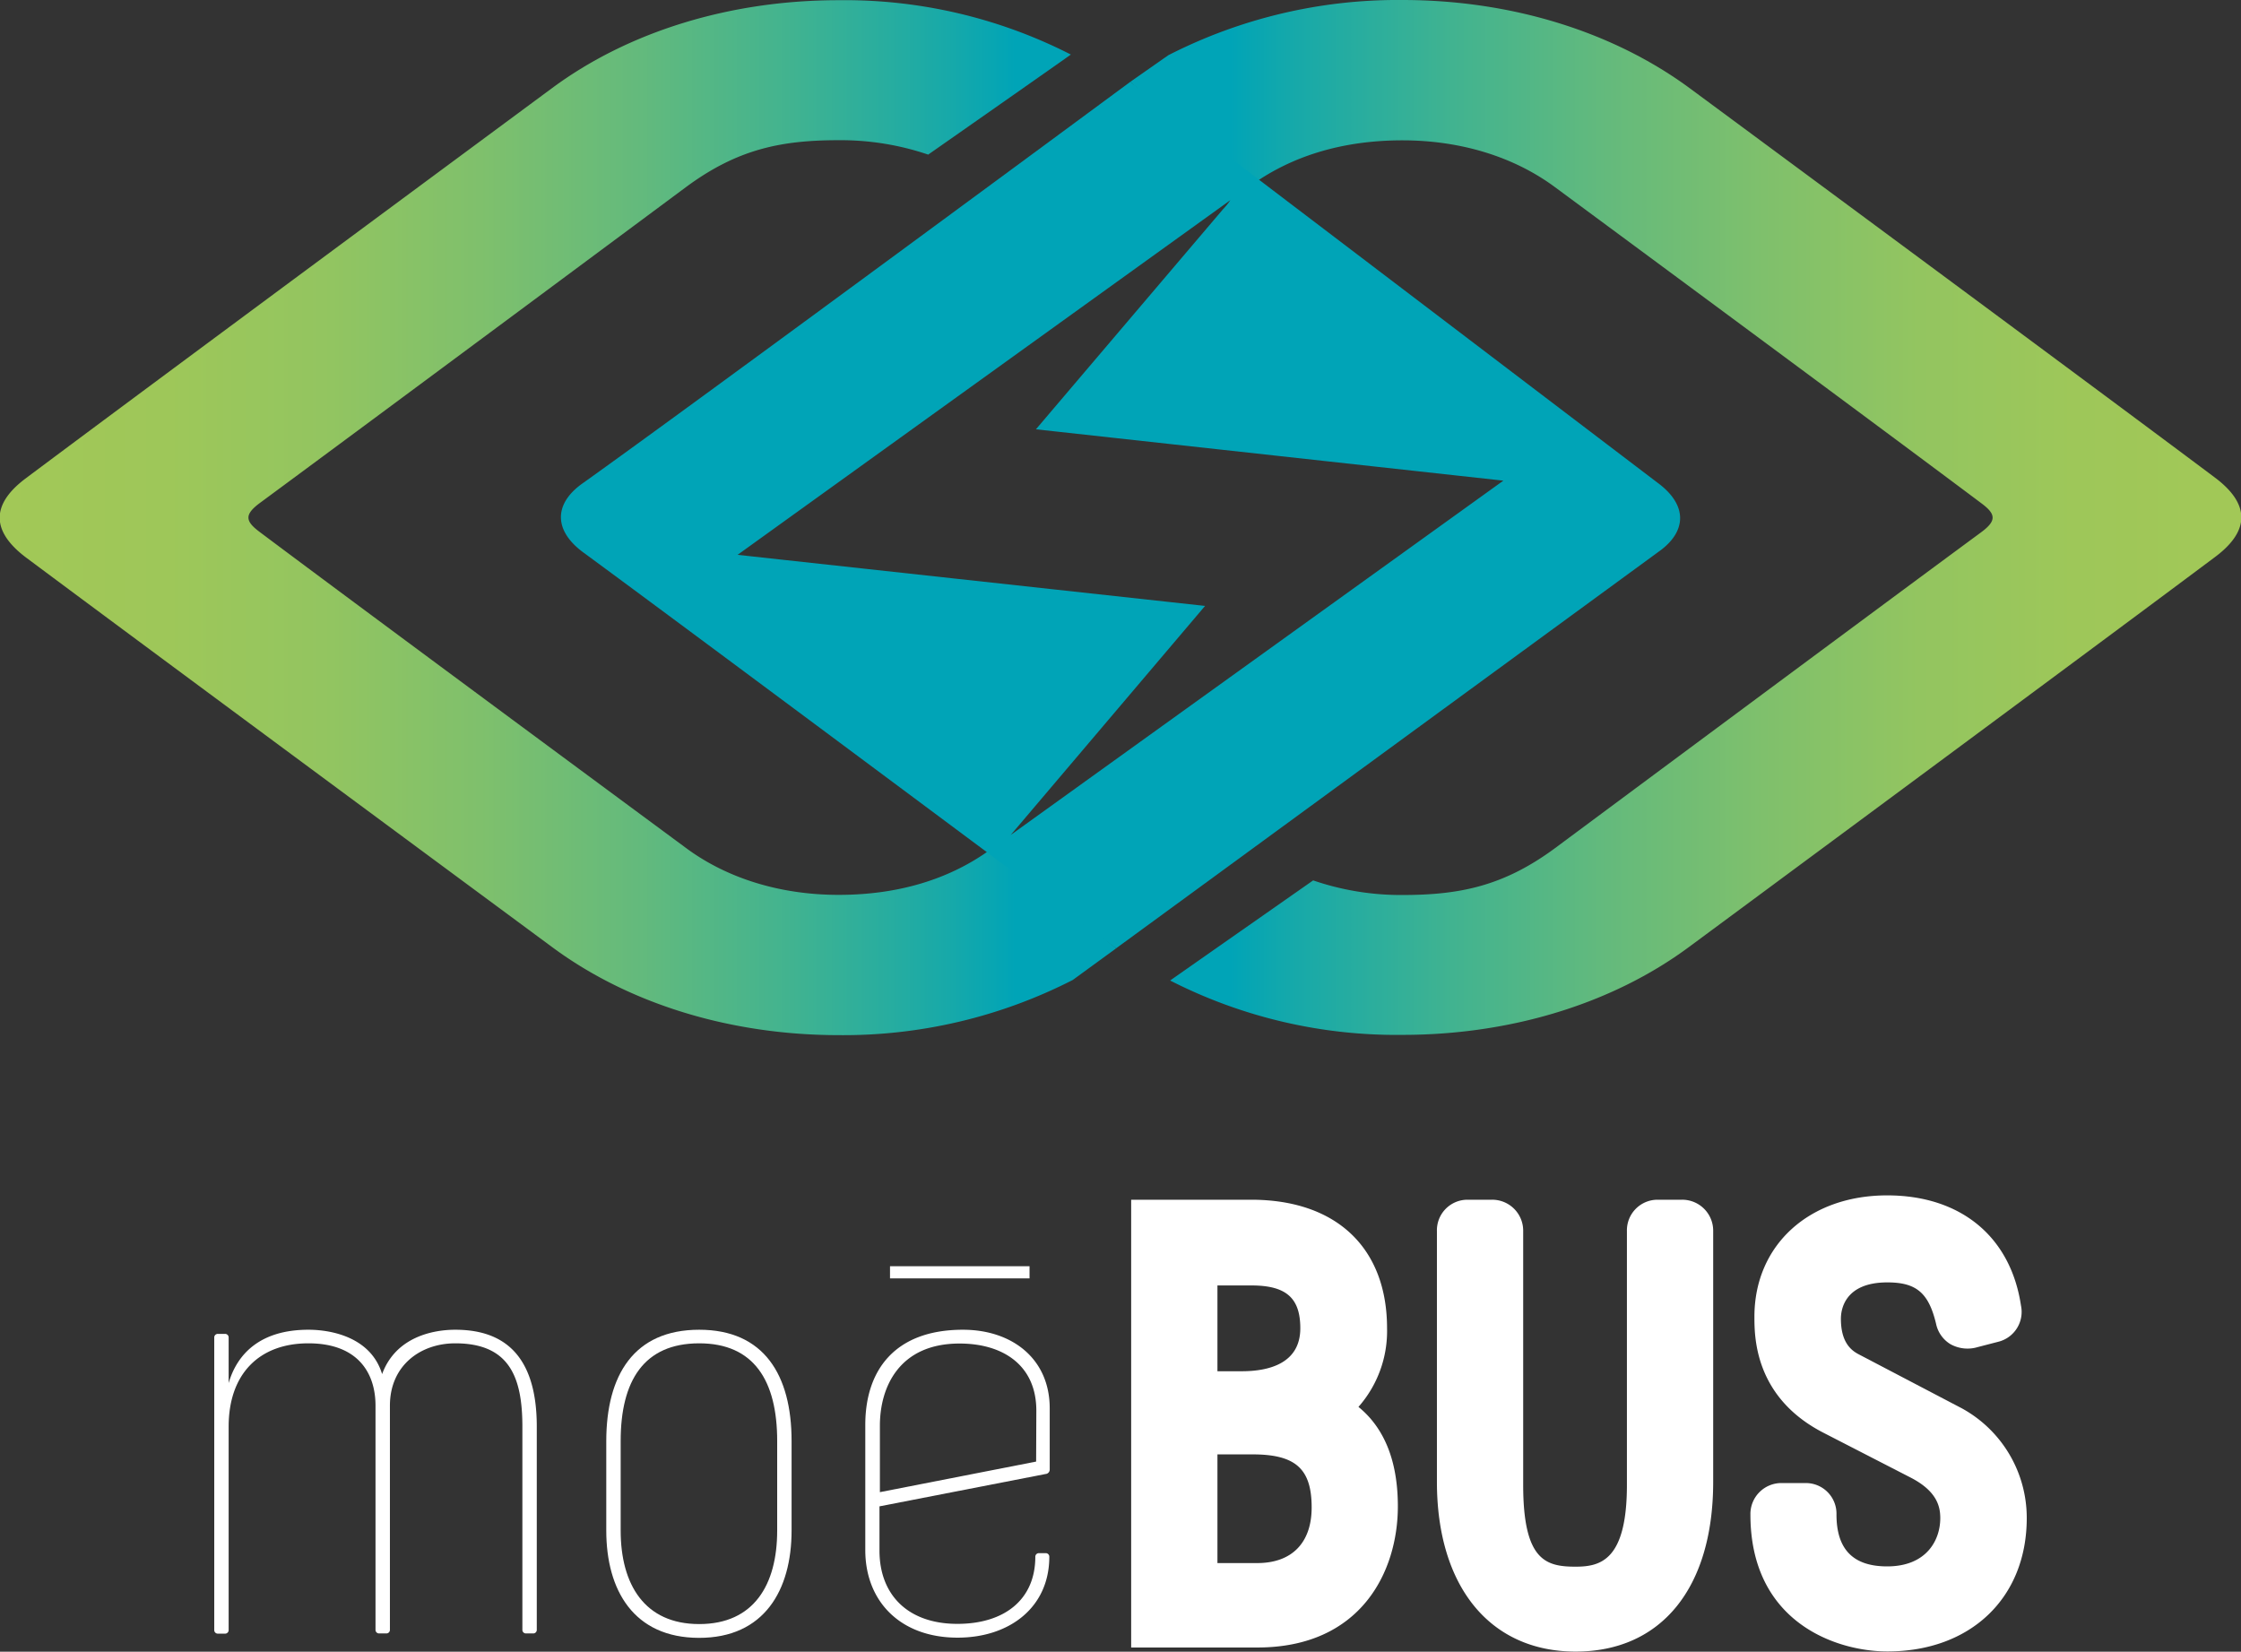
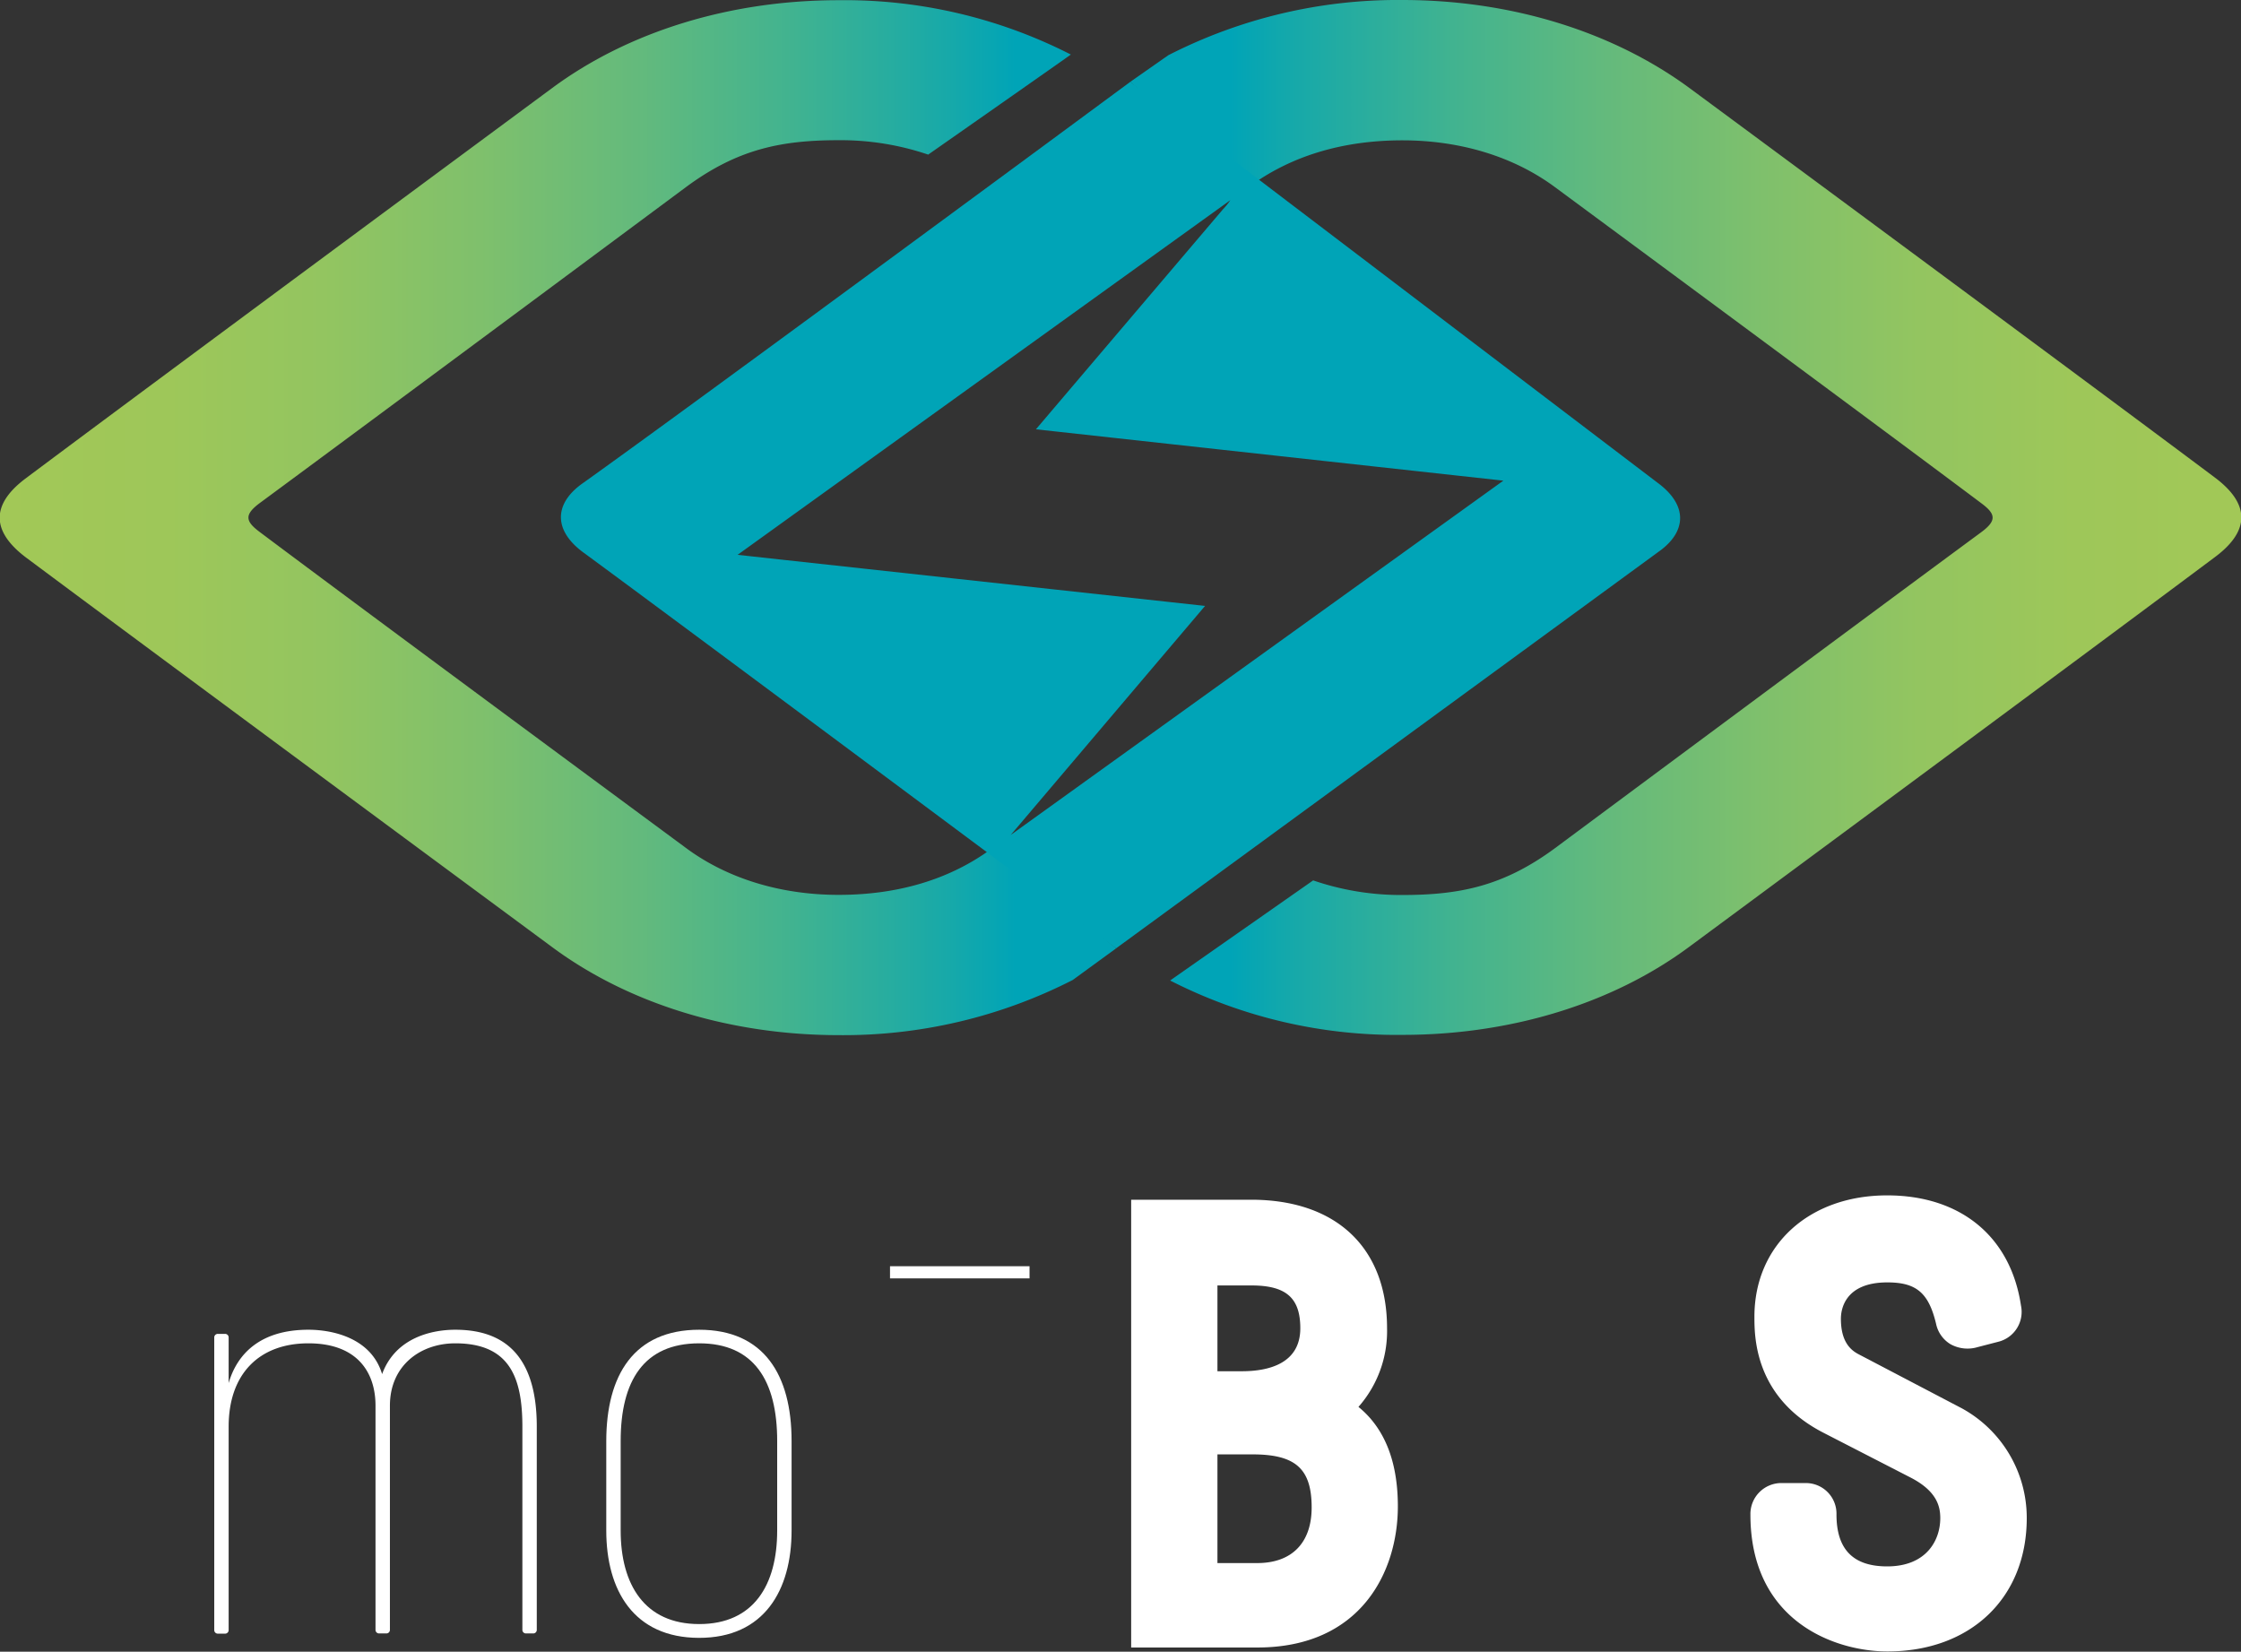
<svg xmlns="http://www.w3.org/2000/svg" xmlns:xlink="http://www.w3.org/1999/xlink" viewBox="0 0 329.9 243.16">
  <rect x="0" y="0" width="329.9" height="243.16" fill="#333333" stroke="none" />
  <defs>
    <style>.a{fill:url(#a);}.b{fill:url(#b);}.c{fill:#00a4b7;}.d{fill:#fff;}</style>
    <linearGradient id="a" x1="299.08" y1="127.44" x2="462.59" y2="127.44" gradientUnits="userSpaceOnUse">
      <stop offset="0.09" stop-color="#00a4b7" />
      <stop offset="0.15" stop-color="#17a9a9" />
      <stop offset="0.29" stop-color="#41b390" />
      <stop offset="0.43" stop-color="#64ba7c" />
      <stop offset="0.57" stop-color="#7fc06c" />
      <stop offset="0.71" stop-color="#93c560" />
      <stop offset="0.85" stop-color="#9ec759" />
      <stop offset="1" stop-color="#a2c857" />
      <stop offset="1" stop-color="#9ec757" />
      <stop offset="1" stop-color="#94c356" />
    </linearGradient>
    <linearGradient id="b" x1="296.98" y1="127.44" x2="132.69" y2="127.44" xlink:href="#a" />
  </defs>
  <path class="a" d="M316.78,78.58h0c6.14-4.46,13.72-6.68,22.36-6.68s16.47,2.45,22.47,6.9c0,0,47.17,34.83,62.8,46.56,2.11,1.58,2.23,2.54-.1,4.26-15.71,11.57-62.7,46.48-62.7,46.48-7.56,5.58-14,6.9-22.47,6.9A39.8,39.8,0,0,1,326,180.85s-21.13,14.78-21.05,14.74a73.23,73.23,0,0,0,34.22,8c15.93,0,30.9-4.6,42.16-12.94,0,0,58.18-43,77.48-57.44,5.23-3.92,5-7.88-.07-11.67-19.28-14.45-77.41-57.39-77.41-57.39C370,55.84,355.05,51.24,339.12,51.24a74.15,74.15,0,0,0-34.44,8.13l-5.6,3.92" transform="translate(-132.69 -51.24)" />
  <path class="b" d="M278.92,176l-.42.3h0c-6.14,4.46-13.72,6.68-22.35,6.68s-16.47-2.45-22.47-6.9c0,0-47.18-34.83-62.81-46.56-2.1-1.58-2.22-2.54.11-4.26,15.71-11.58,62.7-46.48,62.7-46.48,7.56-5.59,14-6.9,22.47-6.9A40.05,40.05,0,0,1,269.33,74s21.13-14.78,21-14.73a73.16,73.16,0,0,0-34.21-8c-15.93,0-30.9,4.6-42.17,12.95,0,0-58.18,43-77.47,57.44-5.24,3.92-5,7.87.06,11.67C155.86,147.74,214,190.69,214,190.69c11.27,8.34,26.24,12.94,42.17,12.94a74.14,74.14,0,0,0,34.44-8.12l6.38-4.65" transform="translate(-132.69 -51.24)" />
  <path class="c" d="M376.68,122.29l-77.6-59s-64.6,47.7-80.66,59.13c-4.11,2.92-4.36,6.85.17,10.17,14,10.26,78.39,58.27,78.39,58.27l79.88-58.4C381,129.54,381.21,125.61,376.68,122.29Zm-95.2,51.87,28.61-33.72-68.82-7.52,72.54-52.21a9.82,9.82,0,0,1-1.11,1.37l-27.51,32.36L354,122Z" transform="translate(-132.69 -51.24)" />
  <path class="d" d="M199.71,247c-3.18,0-8.74,1-10.77,6.53-1.59-5.3-7.24-6.53-10.85-6.53-7.15,0-10.51,3.62-11.74,7.85v-6.71a.52.52,0,0,0-.53-.53h-1.06a.52.52,0,0,0-.53.53v43.07a.52.52,0,0,0,.53.53h1.06a.52.52,0,0,0,.53-.53V261.26c0-7.76,4.5-12.26,11.74-12.26s9.88,4.32,9.88,9.18v33a.52.52,0,0,0,.53.53h1.06a.52.52,0,0,0,.53-.53v-33c0-5.92,4.5-9.18,9.62-9.18,7.94,0,9.88,4.94,9.88,12.26v29.92a.52.52,0,0,0,.53.53h1.06a.52.52,0,0,0,.53-.53V261.26C211.71,249.88,206,247,199.71,247Z" transform="translate(-132.69 -51.24)" />
-   <path class="d" d="M235.62,292.33h0Z" transform="translate(-132.69 -51.24)" />
  <path class="d" d="M235.62,247c-9.62,0-13.68,6.7-13.68,16.41v13.15c0,8.81,4.05,15.78,13.64,15.8s13.64-7,13.64-15.8V263.38C249.22,253.67,245.16,247,235.62,247Zm11.48,29.56c0,8-3.44,13.77-11.48,13.77s-11.56-5.82-11.56-13.77V263.38c0-8.89,3.43-14.36,11.52-14.38s11.52,5.49,11.52,14.38Z" transform="translate(-132.69 -51.24)" />
-   <path class="d" d="M274.45,247c-10.15,0-14.38,6.09-14.38,14v18.44c0,7.51,5.12,12.89,13.59,12.89,7.59,0,13.5-4.41,13.5-11.91a.52.52,0,0,0-.53-.53h-1a.52.52,0,0,0-.53.53c0,6.35-4.59,9.88-11.47,9.88-7.33,0-11.47-4.32-11.47-10.77V273l24.44-4.76a.66.66,0,0,0,.62-.62v-9C287.25,251.29,281.69,247,274.45,247Zm10.77,19.41-23,4.5v-9.79c0-5.65,2.82-12.09,11.73-12.09,6.36,0,11.3,3.17,11.3,9.88Z" transform="translate(-132.69 -51.24)" />
  <path class="d" d="M332.67,258.36a16.88,16.88,0,0,0,4.21-11.57c0-11.85-7.47-18.93-20-18.93H299.21v65.92h18.57c15.27,0,20.69-11.19,20.69-20.78C338.47,266.4,336.52,261.49,332.67,258.36Zm-17.18-5.25h-3.58V240.48h5c5.11,0,7.2,1.83,7.2,6.31C324.1,252,319.42,253.11,315.49,253.11Zm2.29,28.24h-5.87v-16h5.17c6.34,0,8.7,2.12,8.7,7.82C325.78,278.37,322.86,281.35,317.78,281.35Z" transform="translate(-132.69 -51.24)" />
-   <path class="d" d="M380.26,227.86h-3.53a4.51,4.51,0,0,0-4.54,4.63v37.34c0,11.12-3.89,12.05-7.55,12.05-4.38,0-7.72-.89-7.72-12.05V232.49a4.56,4.56,0,0,0-4.63-4.63h-3.53a4.5,4.5,0,0,0-4.54,4.63v36.89c0,15.44,7.82,25,20.42,25s20.25-9.35,20.25-25V232.49A4.56,4.56,0,0,0,380.26,227.86Z" transform="translate(-132.69 -51.24)" />
  <path class="d" d="M421.46,258.55l-15.16-7.94c-1.13-.59-2.61-1.78-2.61-5.23,0-1.26.49-5.35,6.84-5.35,4.27,0,6.08,1.54,7.17,6.09a4.61,4.61,0,0,0,2.11,3,5.17,5.17,0,0,0,4,.44l3.2-.83a4.53,4.53,0,0,0,3.19-5.29c-1.52-10.16-8.89-16.22-19.7-16.22-11.51,0-19.54,7.34-19.54,17.86,0,2.94,0,11.89,10.21,17.11l12.72,6.54c3.92,2,4.43,4.26,4.43,6,0,3.28-2.05,7.11-7.82,7.11-5,0-7.46-2.5-7.46-7.64a4.51,4.51,0,0,0-4.54-4.63H395a4.56,4.56,0,0,0-4.63,4.63c0,15.91,12.67,20.16,20.16,20.16,12.27,0,20.52-7.89,20.52-19.63A18.38,18.38,0,0,0,421.46,258.55Z" transform="translate(-132.69 -51.24)" />
  <rect class="d" x="131.02" y="186.41" width="20.54" height="1.79" />
</svg>